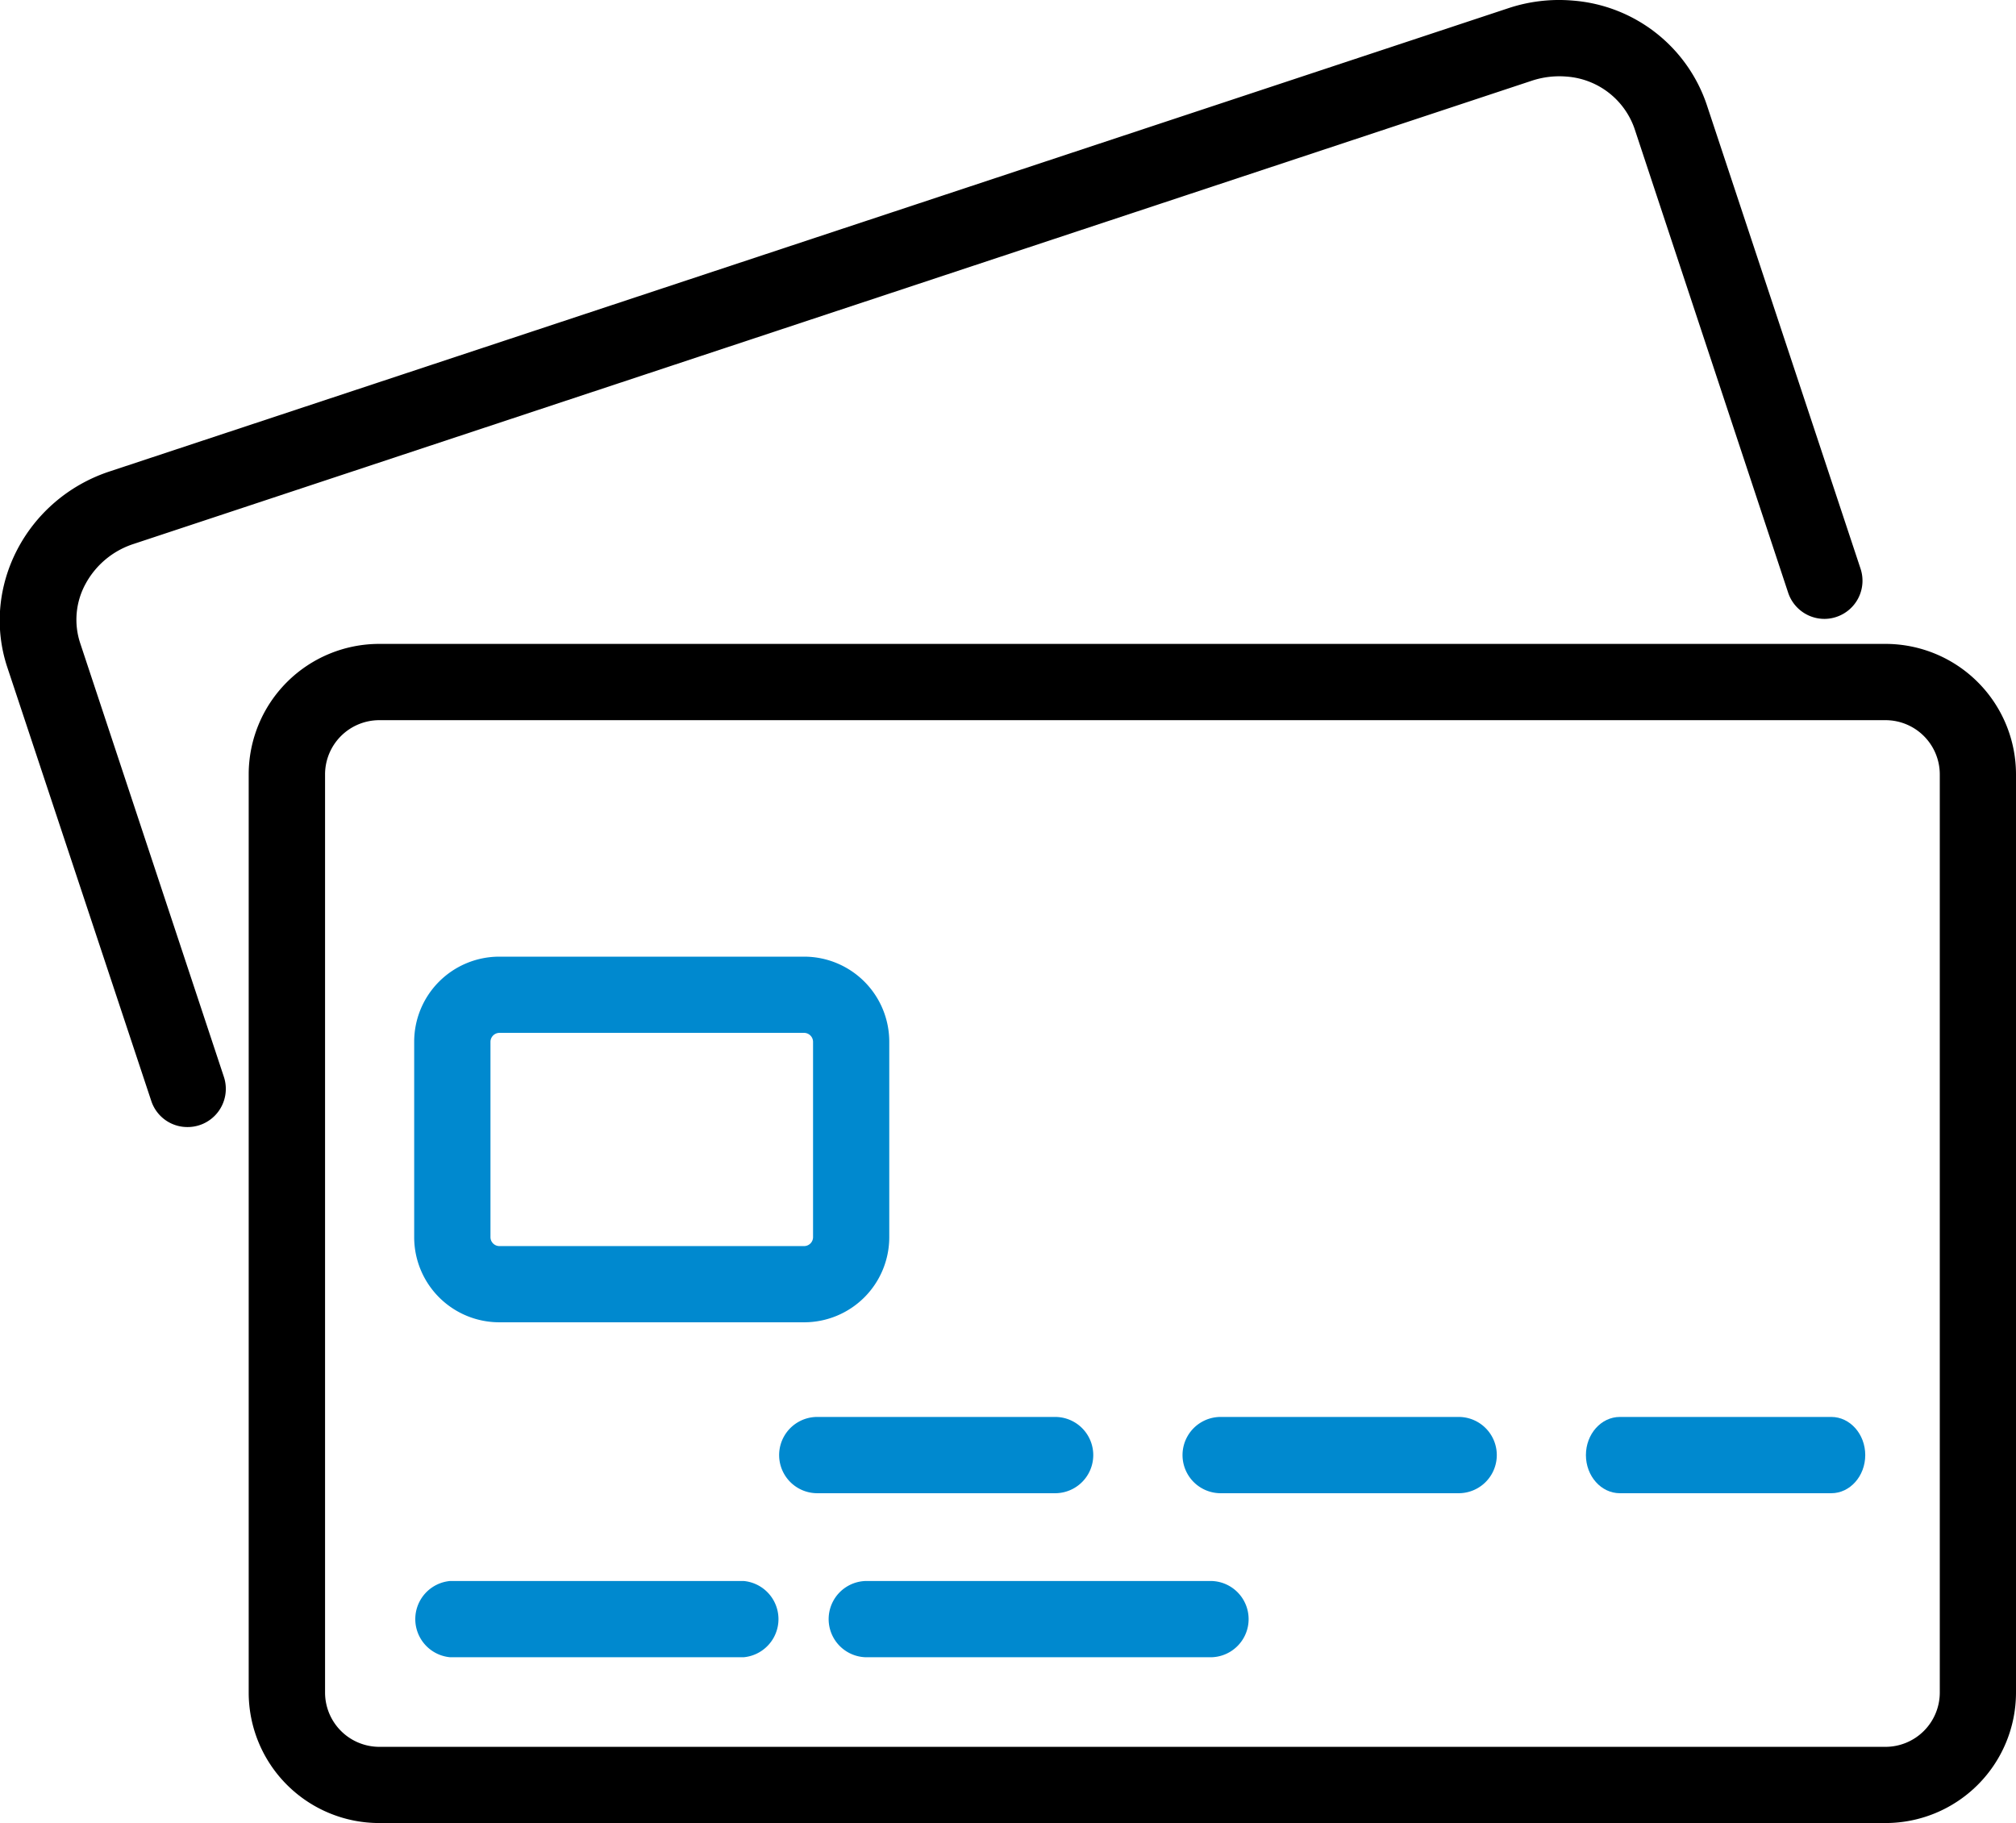
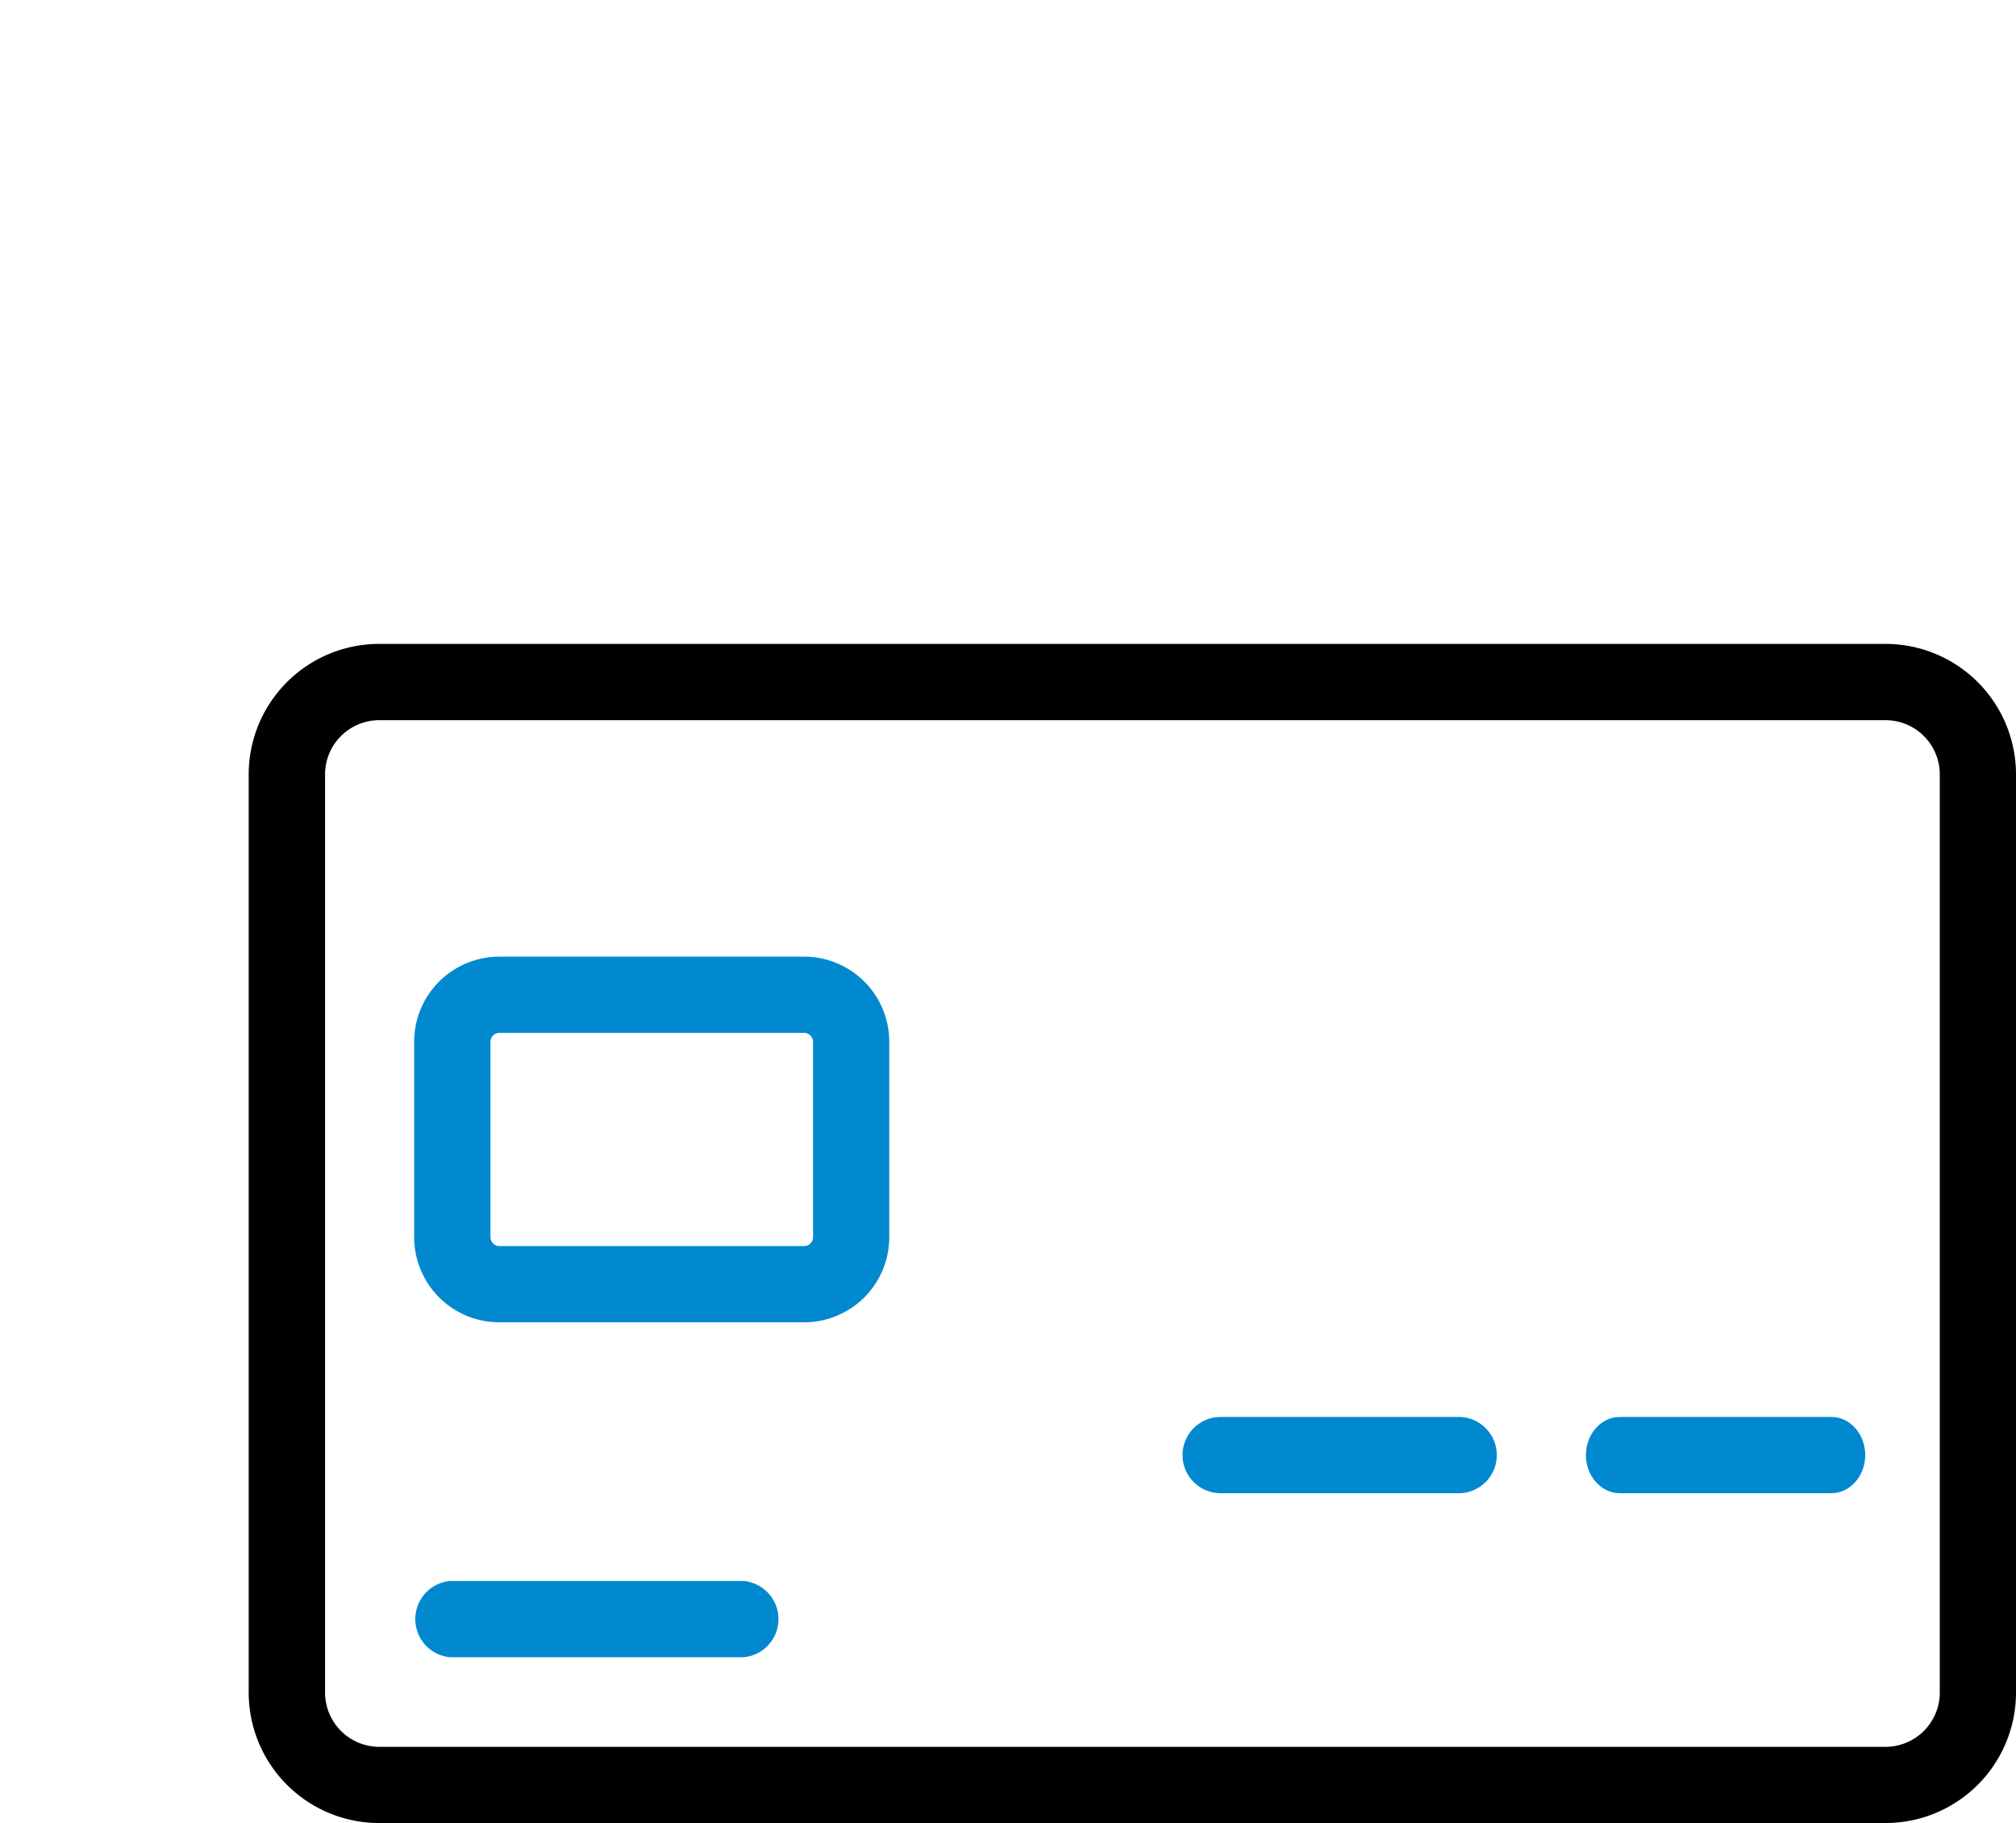
<svg xmlns="http://www.w3.org/2000/svg" viewBox="0 0 276.42 250">
  <defs>
    <style>.cls-1{fill:#0089cf;}</style>
  </defs>
  <g id="Layer_2" data-name="Layer 2">
    <g id="Layer_1-2" data-name="Layer 1">
      <path d="M52,250A17.9,17.9,0,0,1,34.1,232.12V106.18A17.9,17.9,0,0,1,52,88.3H258.54a17.9,17.9,0,0,1,17.88,17.88V232.12A17.9,17.9,0,0,1,258.54,250ZM52,98.76a7.44,7.44,0,0,0-7.43,7.42V232.12A7.45,7.45,0,0,0,52,239.55H258.54a7.45,7.45,0,0,0,7.43-7.43V106.18a7.44,7.44,0,0,0-7.43-7.42Z" />
-       <path d="M25.27,154.54A5.21,5.21,0,0,1,20.75,151L1,91.5c-3.65-11,2.63-23.07,14-26.84L206.77,1.14A22,22,0,0,1,215.65.08,21.09,21.09,0,0,1,234,14.31L255.11,78a5.23,5.23,0,0,1-3.32,6.6,5.12,5.12,0,0,1-2.09.25,5.24,5.24,0,0,1-4.52-3.57L224.1,17.6a10.67,10.67,0,0,0-9.33-7.1,12,12,0,0,0-4.71.56L18.33,74.59a11.52,11.52,0,0,0-6.6,5.48A10.24,10.24,0,0,0,11,88.21l19.7,59.47a5.24,5.24,0,0,1-5.4,6.86Z" />
      <path class="cls-1" d="M68.45,181.33a11.67,11.67,0,0,1-11.66-11.65V142.84a11.67,11.67,0,0,1,11.66-11.65h41.83a11.67,11.67,0,0,1,11.65,11.65v26.84a11.67,11.67,0,0,1-11.65,11.65Zm0-39.69a1.24,1.24,0,0,0-1.2,1.2v26.84a1.23,1.23,0,0,0,1.2,1.2h41.83a1.23,1.23,0,0,0,1.2-1.2V142.84a1.24,1.24,0,0,0-1.2-1.2Z" />
      <path class="cls-1" d="M61.68,227.26a5.25,5.25,0,0,1,0-10.45H102a5.25,5.25,0,0,1,0,10.45Z" />
-       <path class="cls-1" d="M118.62,227.26a5.23,5.23,0,0,1,0-10.45H166.2a5.23,5.23,0,0,1,0,10.45Z" />
-       <path class="cls-1" d="M112.06,204.77a5.23,5.23,0,1,1,0-10.46h32.61a5.23,5.23,0,1,1,0,10.46Z" />
      <path class="cls-1" d="M167.37,204.77a5.23,5.23,0,1,1,0-10.46H200a5.23,5.23,0,1,1,0,10.46Z" />
      <path class="cls-1" d="M222.1,204.77c-2.56,0-4.65-2.35-4.65-5.23s2.09-5.23,4.65-5.23h29c2.56,0,4.65,2.35,4.65,5.23s-2.09,5.23-4.65,5.23Z" />
    </g>
  </g>
</svg>